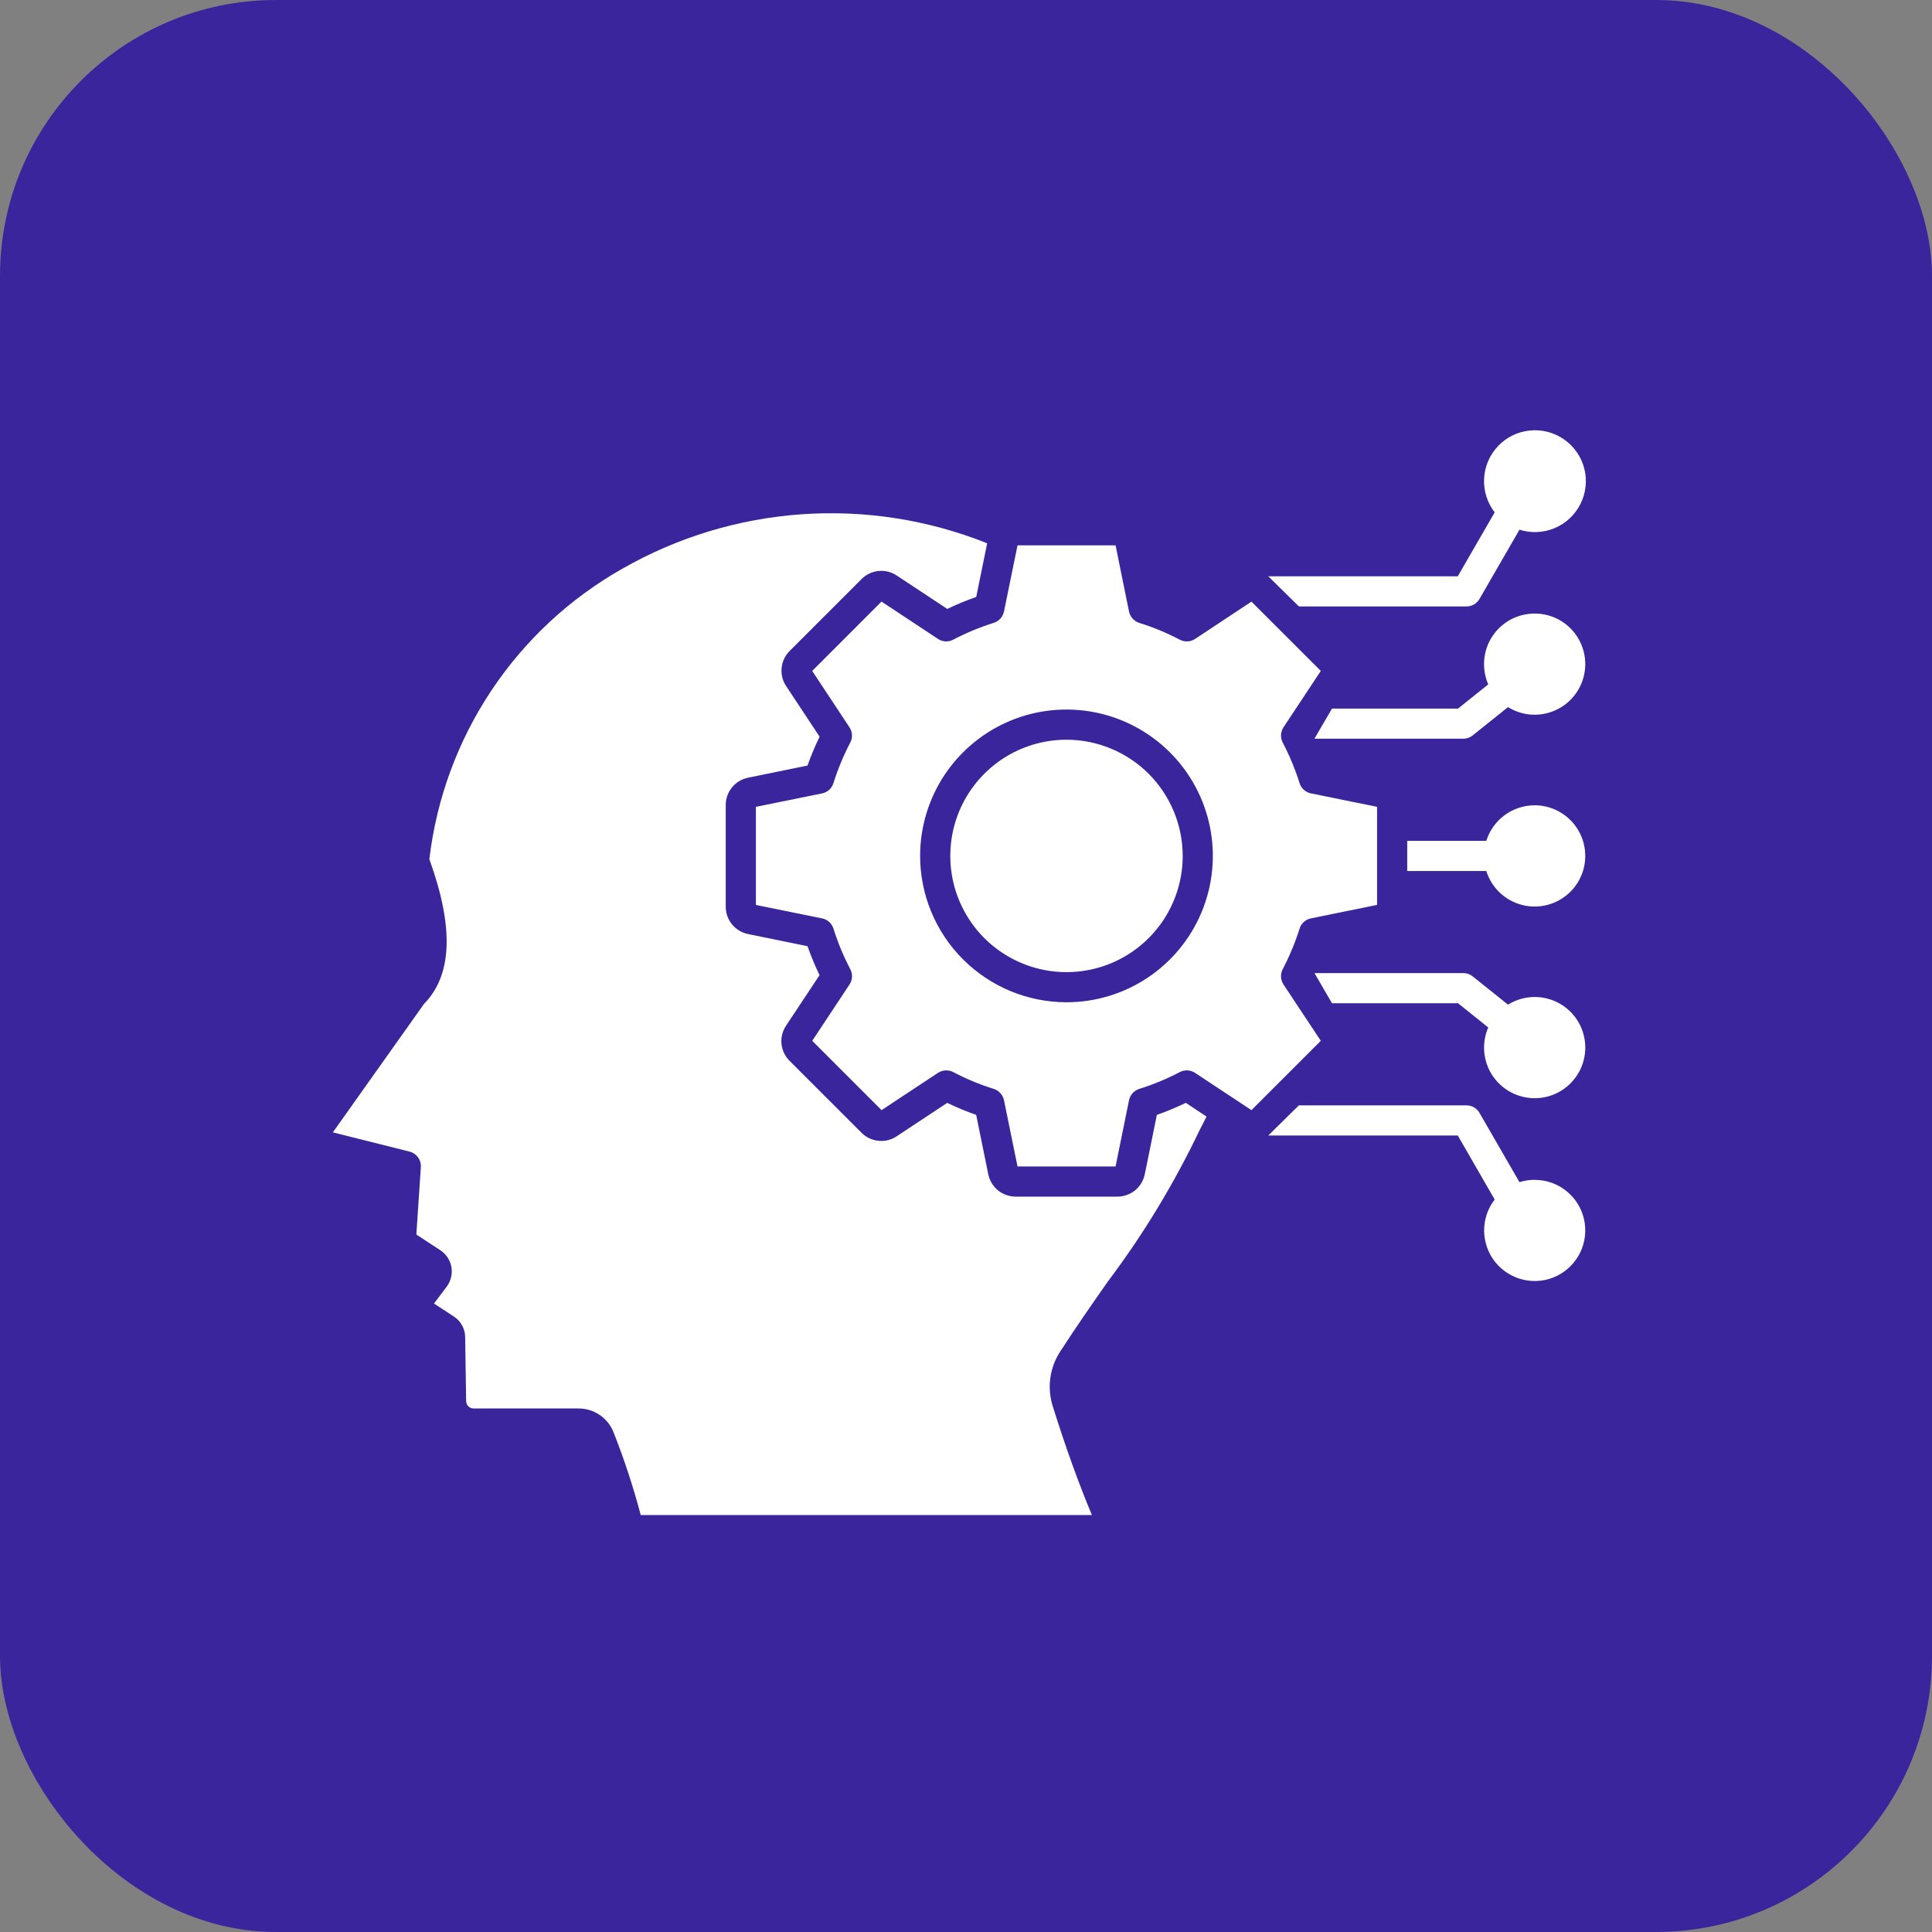
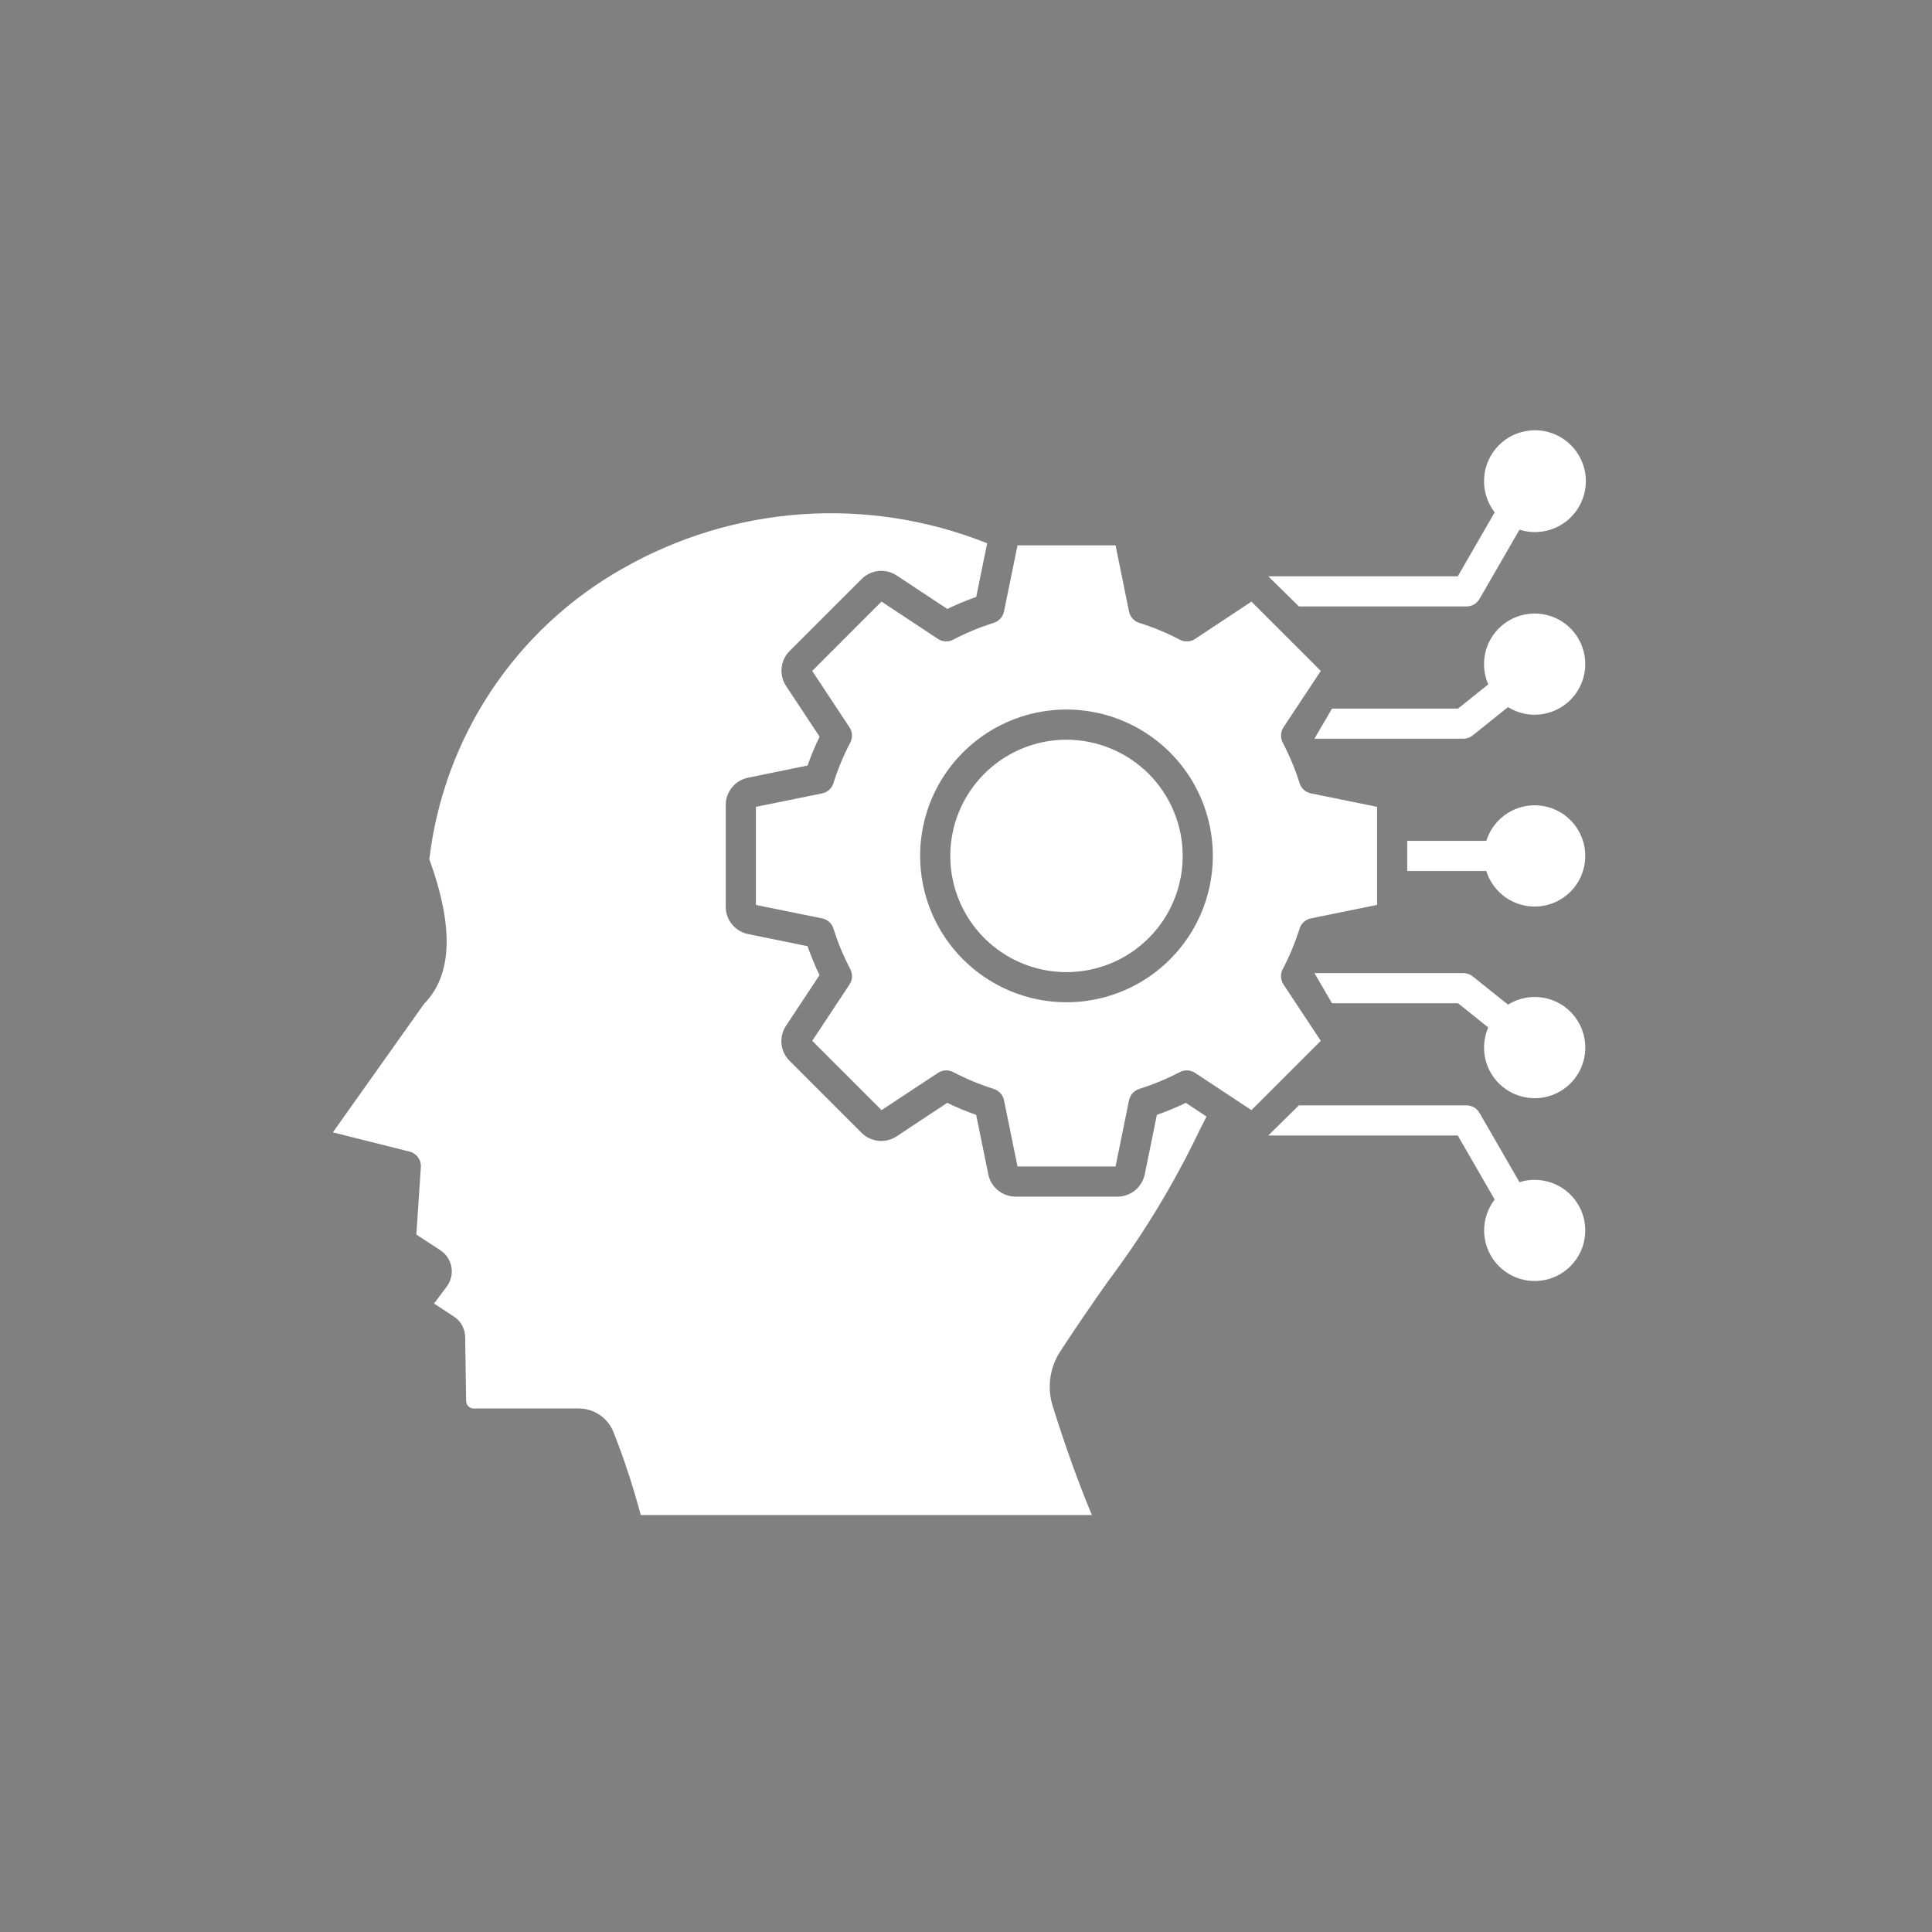
<svg xmlns="http://www.w3.org/2000/svg" width="48" height="48" viewBox="0 0 48 48" fill="none">
  <rect x="0" y="0" width="48" height="48" fill="#808080" stroke="none" />
-   <rect width="48" height="48" rx="6.857" fill="#3B259C" />
  <path fill-rule="evenodd" clip-rule="evenodd" d="M38.128 29.312C38 29.312 37.873 29.332 37.751 29.371L36.758 27.65C36.726 27.593 36.678 27.546 36.622 27.513C36.565 27.48 36.5 27.462 36.435 27.462H32.27L31.51 28.211H36.218L37.135 29.802C36.962 30.026 36.869 30.303 36.873 30.587C36.877 30.871 36.977 31.145 37.156 31.365C37.336 31.585 37.585 31.737 37.862 31.798C38.139 31.858 38.429 31.823 38.684 31.698C38.938 31.572 39.143 31.364 39.265 31.108C39.386 30.851 39.417 30.561 39.353 30.285C39.289 30.008 39.133 29.762 38.91 29.585C38.688 29.409 38.412 29.313 38.128 29.314V29.312ZM39.386 26.028C39.386 25.803 39.327 25.583 39.213 25.39C39.1 25.196 38.937 25.037 38.74 24.928C38.544 24.819 38.323 24.765 38.099 24.77C37.874 24.776 37.656 24.842 37.466 24.96L36.59 24.259C36.524 24.205 36.441 24.176 36.357 24.176H32.657L33.093 24.925H36.224L36.975 25.527C36.901 25.698 36.865 25.884 36.872 26.071C36.878 26.257 36.926 26.44 37.012 26.606C37.098 26.772 37.22 26.916 37.369 27.029C37.518 27.142 37.69 27.22 37.873 27.258C38.055 27.296 38.244 27.293 38.426 27.249C38.607 27.205 38.777 27.121 38.922 27.003C39.066 26.885 39.183 26.737 39.264 26.568C39.344 26.399 39.386 26.215 39.386 26.028V26.028ZM38.128 20.007C37.86 20.008 37.599 20.093 37.383 20.252C37.167 20.411 37.007 20.635 36.927 20.891H34.962V21.64H36.927C36.996 21.862 37.126 22.06 37.301 22.213C37.476 22.366 37.691 22.467 37.92 22.506C38.149 22.544 38.385 22.518 38.6 22.431C38.816 22.343 39.003 22.198 39.141 22.011C39.279 21.823 39.362 21.601 39.381 21.37C39.401 21.138 39.355 20.905 39.25 20.698C39.145 20.49 38.985 20.316 38.787 20.194C38.589 20.072 38.361 20.007 38.128 20.007ZM38.128 15.244C37.919 15.244 37.714 15.295 37.53 15.394C37.346 15.493 37.19 15.637 37.076 15.811C36.961 15.986 36.892 16.186 36.875 16.394C36.857 16.602 36.892 16.811 36.975 17.003L36.224 17.605H33.093L32.657 18.353H36.356C36.441 18.353 36.523 18.324 36.589 18.271L37.466 17.568C37.631 17.671 37.818 17.733 38.011 17.752C38.205 17.77 38.4 17.742 38.582 17.672C38.763 17.602 38.926 17.491 39.057 17.347C39.188 17.203 39.284 17.031 39.337 16.844C39.391 16.657 39.4 16.46 39.364 16.269C39.328 16.078 39.249 15.898 39.132 15.742C39.014 15.587 38.863 15.461 38.689 15.374C38.514 15.288 38.323 15.243 38.128 15.243V15.244ZM31.51 14.318L32.271 15.067H36.434C36.5 15.067 36.564 15.05 36.621 15.017C36.678 14.984 36.725 14.937 36.758 14.88L37.751 13.16C38.04 13.252 38.351 13.237 38.63 13.119C38.908 13.001 39.135 12.786 39.269 12.515C39.403 12.244 39.436 11.933 39.361 11.64C39.285 11.347 39.108 11.091 38.86 10.918C38.612 10.744 38.31 10.665 38.009 10.696C37.708 10.726 37.427 10.863 37.219 11.082C37.01 11.302 36.887 11.588 36.872 11.89C36.856 12.193 36.95 12.49 37.135 12.729L36.218 14.318H31.51ZM26.497 18.378C25.926 18.378 25.368 18.547 24.893 18.864C24.418 19.182 24.048 19.633 23.829 20.16C23.611 20.688 23.554 21.268 23.665 21.828C23.776 22.388 24.052 22.903 24.455 23.307C24.859 23.71 25.373 23.985 25.934 24.097C26.494 24.208 27.074 24.151 27.602 23.933C28.129 23.714 28.58 23.344 28.898 22.869C29.215 22.394 29.384 21.836 29.384 21.265C29.383 20.5 29.079 19.766 28.538 19.224C27.996 18.683 27.262 18.379 26.497 18.378ZM22.86 21.265C22.86 20.546 23.073 19.843 23.472 19.245C23.872 18.647 24.44 18.181 25.104 17.905C25.768 17.63 26.5 17.558 27.205 17.698C27.91 17.838 28.558 18.184 29.067 18.693C29.576 19.201 29.922 19.849 30.063 20.555C30.203 21.26 30.131 21.991 29.856 22.656C29.581 23.32 29.115 23.888 28.517 24.288C27.919 24.688 27.216 24.901 26.497 24.901C25.533 24.901 24.608 24.517 23.926 23.835C23.244 23.154 22.861 22.229 22.86 21.265ZM10.533 24.944C11.237 24.225 11.282 23.047 10.667 21.346C10.844 19.849 11.37 18.416 12.204 17.162C13.038 15.907 14.157 14.867 15.468 14.126C16.834 13.346 18.357 12.885 19.926 12.776C21.494 12.668 23.067 12.914 24.526 13.498L24.254 14.831C24.009 14.917 23.769 15.016 23.536 15.129L22.281 14.3C22.148 14.21 21.987 14.17 21.827 14.186C21.667 14.202 21.517 14.274 21.404 14.388L19.621 16.171C19.506 16.284 19.435 16.434 19.419 16.594C19.403 16.754 19.443 16.915 19.533 17.048L20.363 18.303C20.249 18.536 20.149 18.776 20.063 19.02L18.589 19.321C18.431 19.352 18.289 19.437 18.187 19.562C18.085 19.686 18.03 19.843 18.031 20.003V22.525C18.03 22.686 18.085 22.842 18.187 22.966C18.289 23.091 18.431 23.176 18.589 23.207L20.063 23.508C20.149 23.753 20.248 23.993 20.361 24.227L19.531 25.481C19.441 25.614 19.4 25.775 19.416 25.936C19.433 26.096 19.504 26.246 19.619 26.358L21.402 28.141C21.515 28.256 21.665 28.327 21.825 28.343C21.985 28.36 22.146 28.32 22.279 28.23L23.534 27.4C23.767 27.514 24.007 27.613 24.253 27.699L24.553 29.172C24.584 29.33 24.67 29.472 24.794 29.574C24.919 29.675 25.075 29.73 25.236 29.73H27.759C27.92 29.73 28.076 29.675 28.201 29.574C28.325 29.472 28.41 29.33 28.442 29.172L28.742 27.699C28.987 27.613 29.227 27.513 29.461 27.4L29.976 27.741C29.924 27.847 29.87 27.951 29.815 28.055C29.81 28.064 29.806 28.073 29.802 28.082C29.169 29.408 28.406 30.668 27.522 31.842C27.133 32.398 26.732 32.972 26.347 33.568C26.213 33.77 26.127 33.999 26.095 34.239C26.062 34.479 26.085 34.723 26.16 34.953C26.477 35.962 26.802 36.863 27.128 37.641H15.919C15.734 36.941 15.508 36.254 15.242 35.581C15.173 35.407 15.053 35.258 14.898 35.153C14.743 35.048 14.561 34.993 14.373 34.993H11.767C11.718 34.993 11.671 34.974 11.636 34.939C11.602 34.905 11.582 34.858 11.581 34.809L11.557 33.222C11.556 33.119 11.53 33.018 11.48 32.928C11.43 32.838 11.359 32.761 11.272 32.706L10.783 32.386L11.099 31.965C11.151 31.896 11.187 31.817 11.207 31.733C11.227 31.65 11.23 31.563 11.215 31.478C11.2 31.394 11.168 31.313 11.12 31.241C11.073 31.169 11.011 31.108 10.939 31.061L10.344 30.672L10.456 28.997C10.462 28.91 10.437 28.823 10.385 28.753C10.334 28.682 10.259 28.632 10.175 28.611L8.27 28.133L10.533 24.944ZM25.28 13.549H27.716L28.05 15.193C28.064 15.259 28.095 15.32 28.14 15.369C28.185 15.419 28.242 15.456 28.306 15.476C28.654 15.584 28.99 15.724 29.312 15.893C29.371 15.924 29.438 15.939 29.505 15.935C29.572 15.932 29.636 15.911 29.692 15.874L31.092 14.947L32.815 16.669L31.888 18.069C31.852 18.125 31.83 18.19 31.827 18.257C31.824 18.324 31.838 18.39 31.869 18.45C32.038 18.772 32.178 19.108 32.287 19.455C32.306 19.519 32.343 19.577 32.393 19.622C32.443 19.667 32.503 19.698 32.569 19.711L34.213 20.045V22.482L32.569 22.817C32.503 22.831 32.443 22.861 32.393 22.906C32.343 22.951 32.306 23.009 32.287 23.073C32.178 23.42 32.038 23.756 31.869 24.078C31.838 24.138 31.823 24.204 31.827 24.271C31.83 24.338 31.852 24.403 31.888 24.459L32.815 25.859L31.092 27.581L29.692 26.656C29.636 26.619 29.571 26.597 29.504 26.594C29.438 26.59 29.371 26.605 29.311 26.636C28.989 26.805 28.653 26.944 28.306 27.053C28.242 27.073 28.185 27.11 28.14 27.159C28.095 27.209 28.064 27.27 28.05 27.336L27.716 28.98H25.28L24.944 27.336C24.931 27.27 24.9 27.209 24.855 27.16C24.81 27.11 24.753 27.073 24.689 27.053C24.342 26.945 24.006 26.805 23.684 26.636C23.624 26.605 23.558 26.59 23.491 26.594C23.424 26.597 23.359 26.619 23.303 26.656L21.902 27.581L20.18 25.859L21.106 24.459C21.143 24.403 21.165 24.338 21.168 24.271C21.171 24.204 21.156 24.138 21.125 24.078C20.956 23.756 20.816 23.42 20.708 23.073C20.688 23.009 20.651 22.951 20.602 22.906C20.552 22.861 20.491 22.83 20.425 22.817L18.78 22.483V20.046L20.424 19.712C20.49 19.699 20.551 19.668 20.601 19.623C20.65 19.578 20.687 19.52 20.707 19.456C20.816 19.109 20.955 18.773 21.124 18.451C21.155 18.392 21.17 18.325 21.167 18.258C21.164 18.191 21.142 18.126 21.105 18.07L20.179 16.669L21.901 14.946L23.303 15.873C23.358 15.91 23.423 15.931 23.49 15.935C23.557 15.938 23.624 15.924 23.683 15.892C24.005 15.723 24.341 15.584 24.688 15.475C24.752 15.455 24.81 15.418 24.855 15.368C24.899 15.319 24.93 15.258 24.944 15.192L25.28 13.549Z" fill="white" />
</svg>